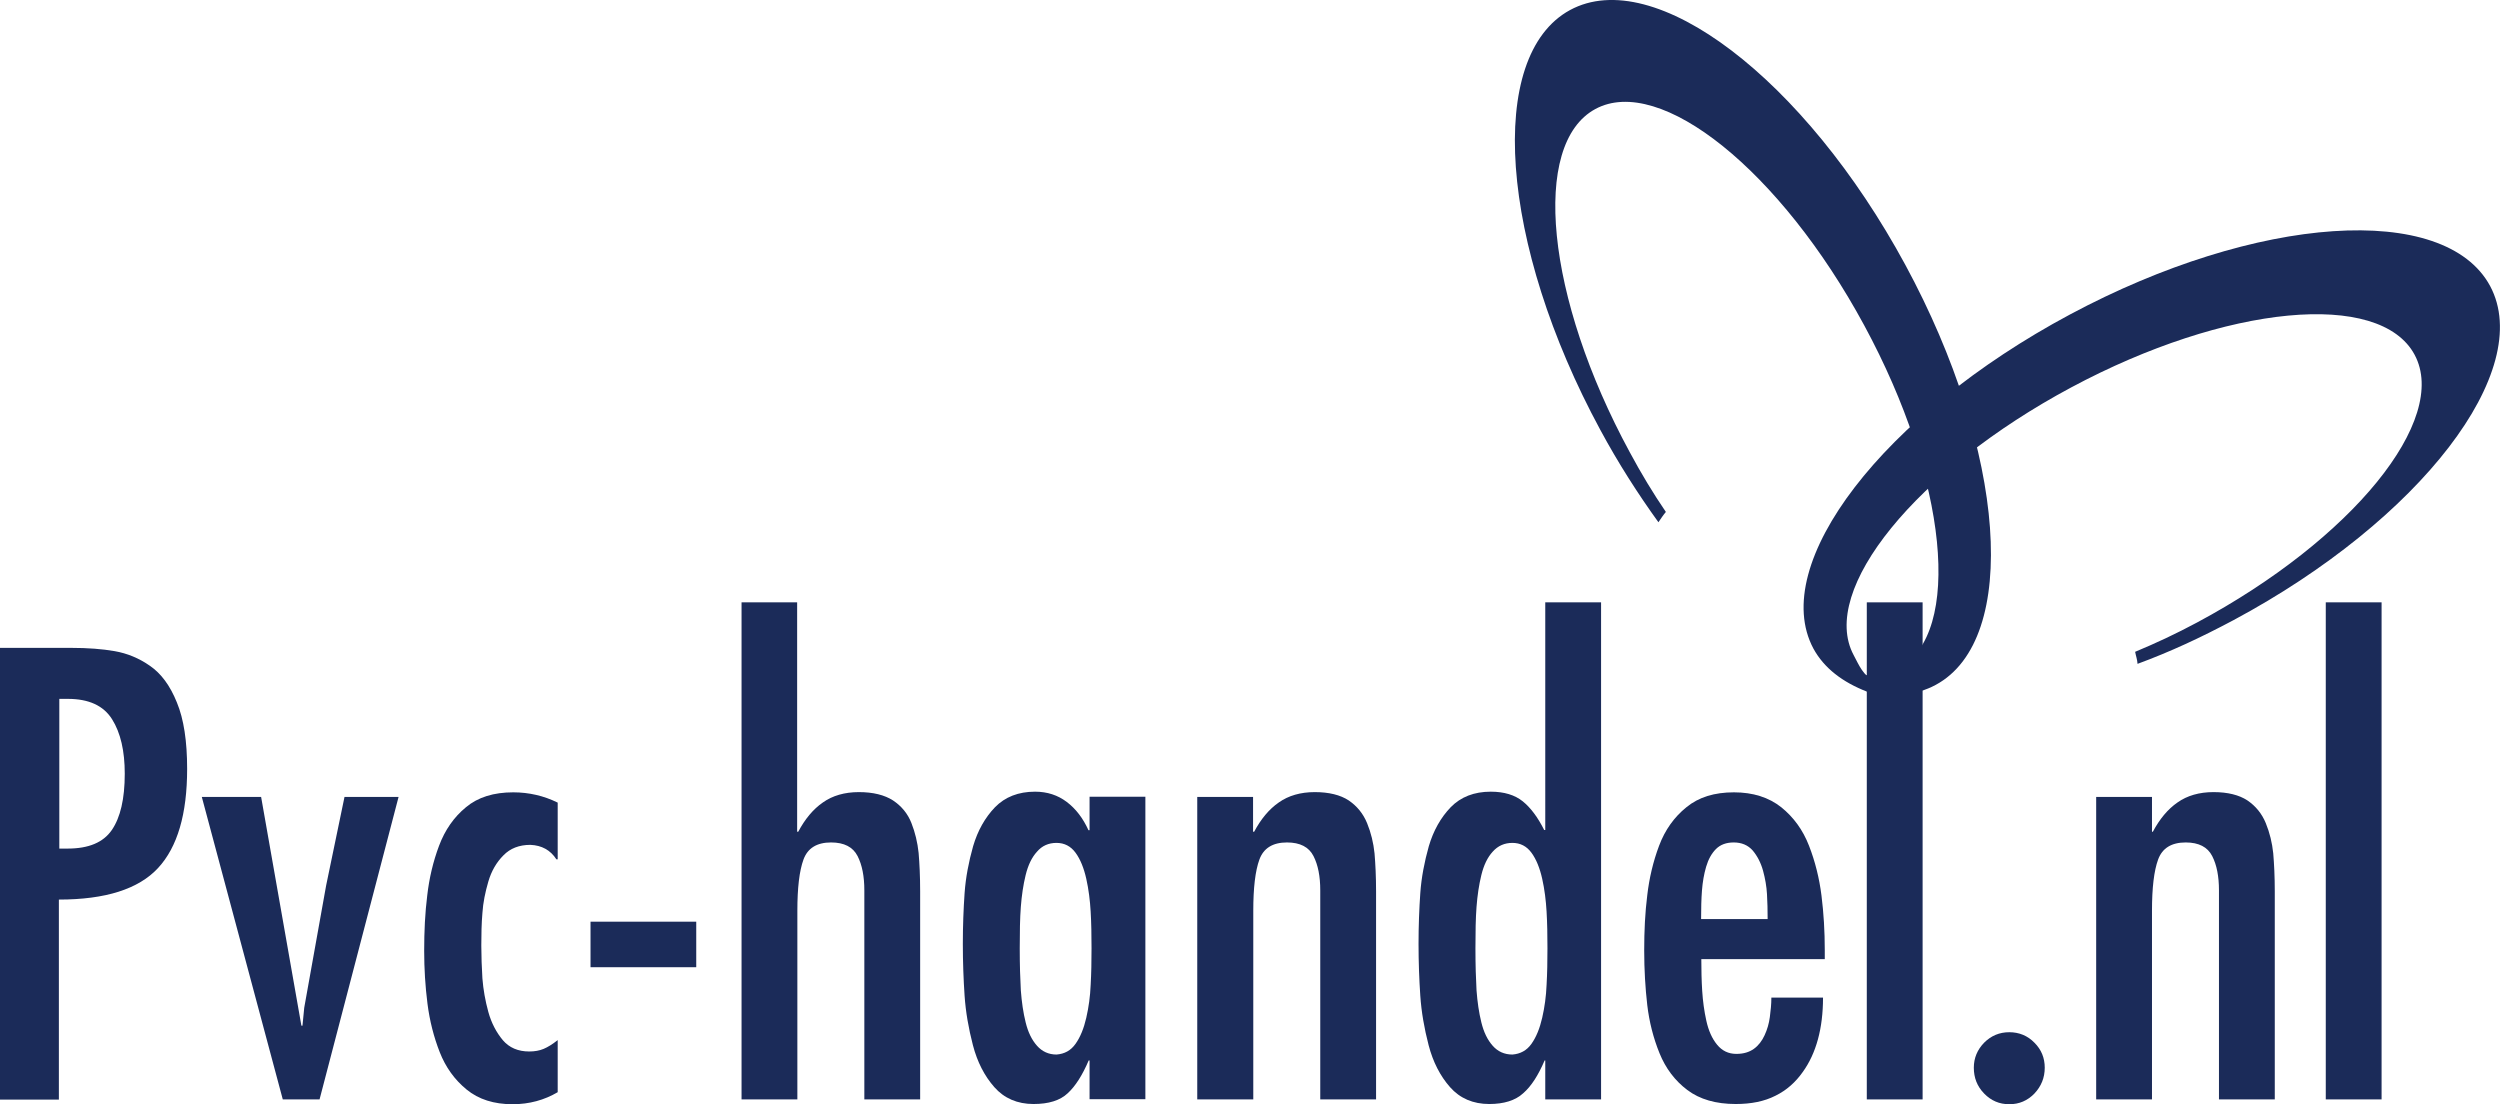
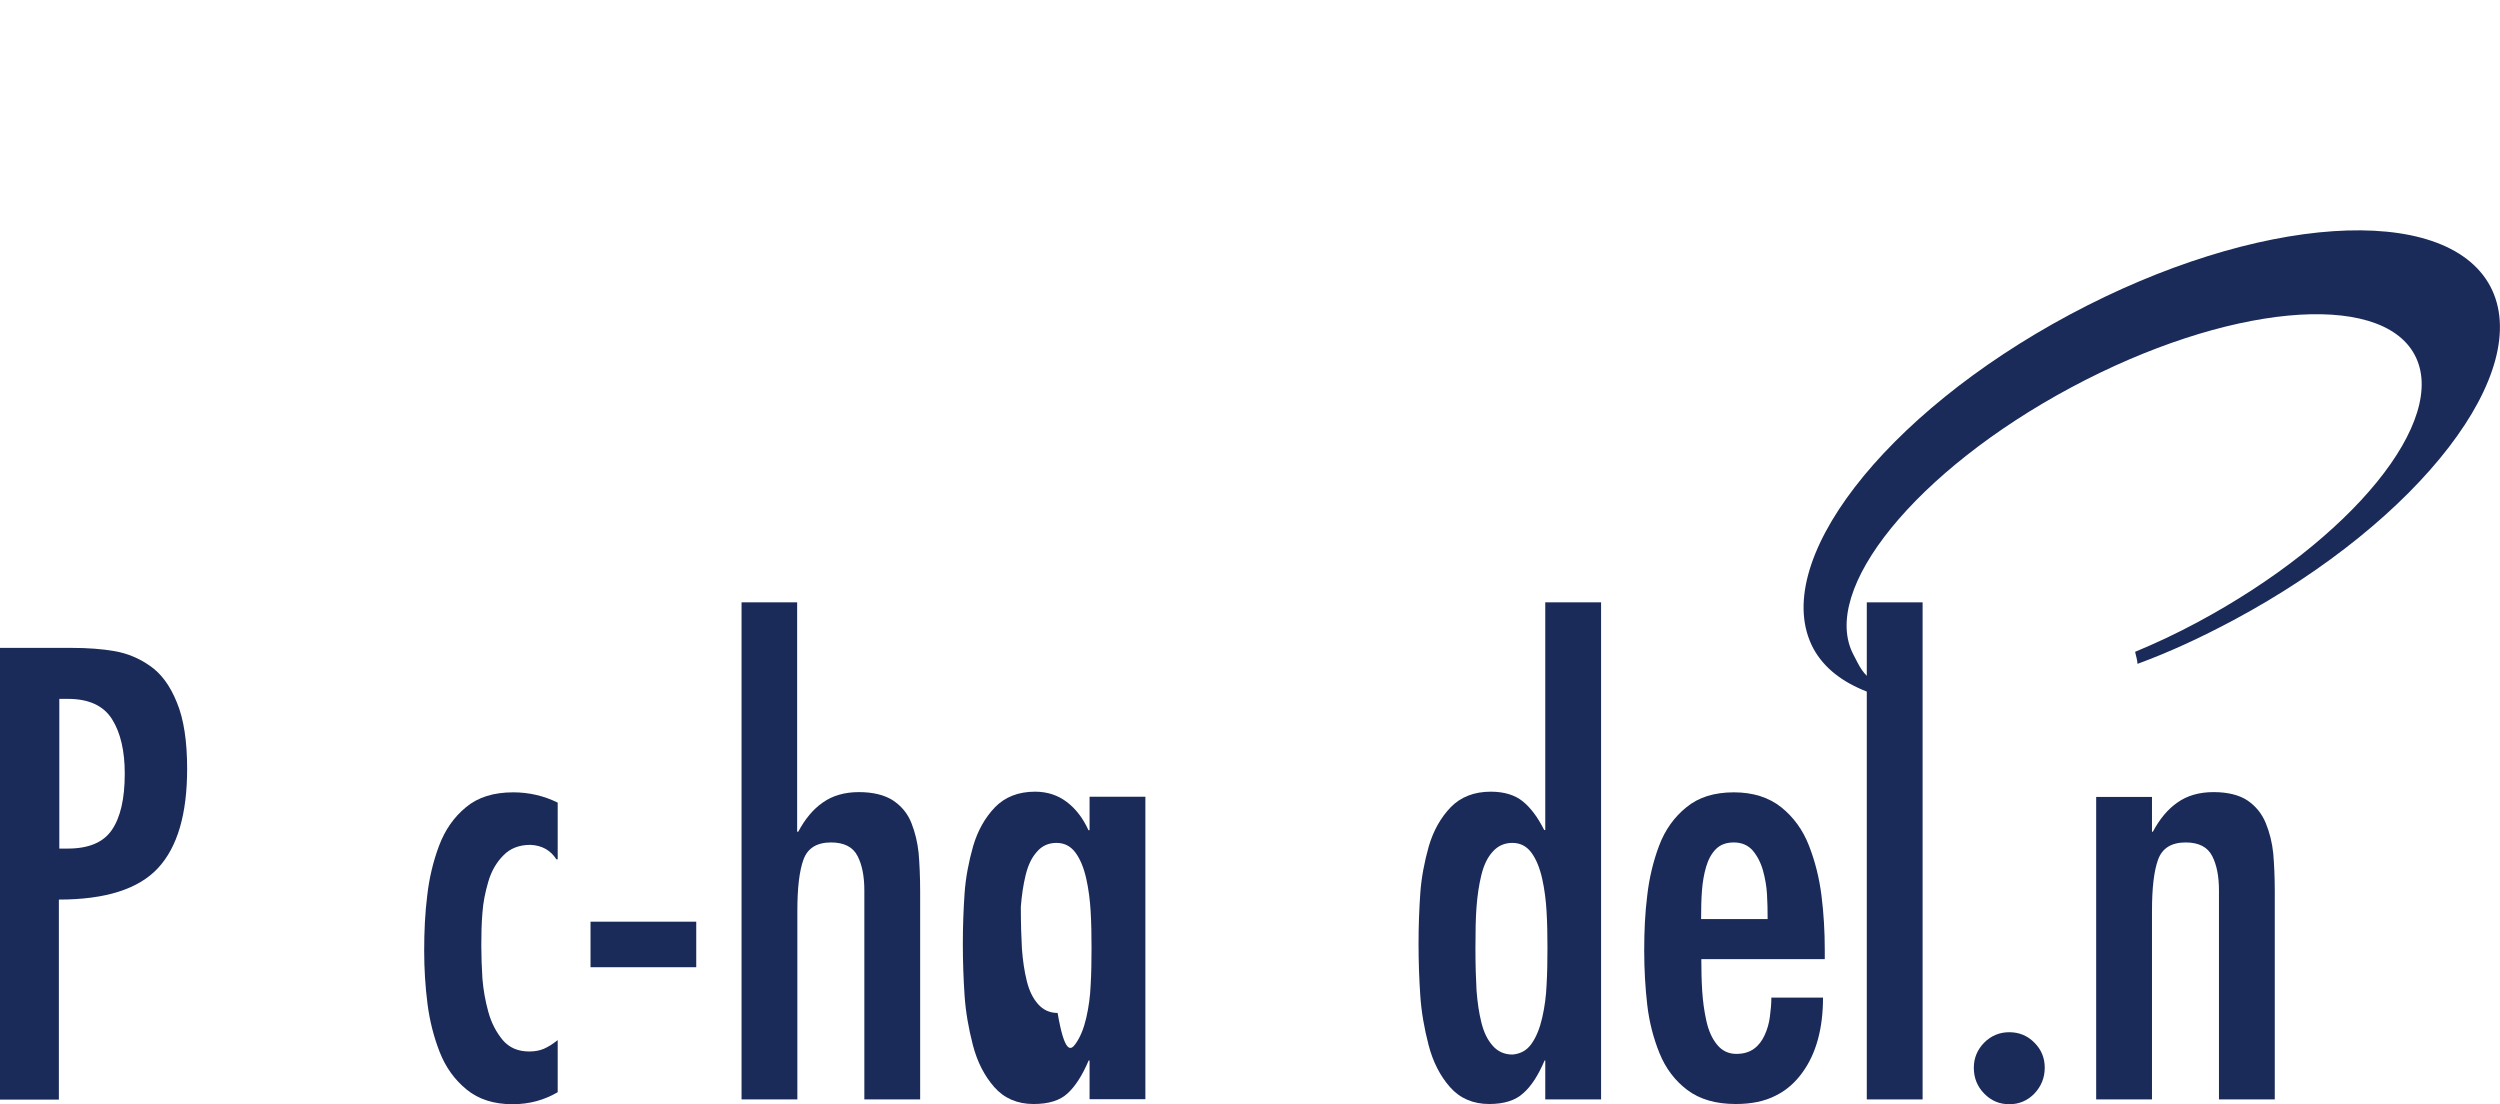
<svg xmlns="http://www.w3.org/2000/svg" version="1.1" id="Layer_1" x="0px" y="0px" width="1142.2px" height="504.5px" viewBox="0 0 1142.2 504.5" enable-background="new 0 0 1142.2 504.5" xml:space="preserve">
  <g>
    <g>
      <path fill="#1B2B59" d="M1003.8,284.4c70.8-37.9,115.3-92.6,99.4-122.3c-15.9-29.7-86.1-23-156.9,14.9    c-70.8,37.9-115.3,92.6-99.4,122.3c2.6,4.9,4.2,9.1,9.5,12c-2,1.6-1.8,2.4-3.4,4.7c-11.1-4.3-19.6-10.7-24.5-19.7    c-20.6-38.6,31.8-106.9,117.2-152.6c85.4-45.7,171.3-51.5,192-13c20.6,38.6-31.9,106.9-117.2,152.6c-15.2,8.1-29,14.5-43.9,20    c-0.1-1.9-0.8-3.8-1.1-5.5C985.1,293.8,994.1,289.6,1003.8,284.4z" />
    </g>
  </g>
  <g>
    <g>
-       <path fill="#1B2B59" d="M744.6,206.6C706.3,136,699.3,65.8,728.9,49.8c29.6-16,84.6,28.2,122.8,98.8    c38.2,70.5,45.2,140.8,15.7,156.8c-4.9,2.6-10.5,3.4-16.6,3c0.8,2.4,1.4,5,2.2,7.5c11.6,2.6,22.4,1.9,31.4-3    c38.5-20.8,32.2-106.8-13.9-191.9C824.4,35.9,755.8-16.3,717.3,4.6c-38.4,20.9-32.2,106.8,13.9,191.9    c8.2,15.2,17.2,29.2,26.5,42.1c1.1-1.6,2.2-3.3,3.4-4.7C755.3,225.4,749.8,216.3,744.6,206.6z" />
-     </g>
+       </g>
  </g>
  <g>
    <path fill="#1B2B59" d="M0,502.3V296h32.5c7.6,0,14.2,0.5,19.9,1.5c5.7,1,11.1,3.2,16.1,6.7c5.1,3.5,9.2,9,12.3,16.7   c3.2,7.7,4.7,17.8,4.7,30.4c0,20.6-4.4,35.7-13.3,45.3c-8.9,9.6-24,14.4-45.3,14.4v91.4H0z M27.1,319.3v68.4H29c0.9,0,1.5,0,1.9,0   c9.6,0,16.3-2.8,20.2-8.5C55,373.5,57,365,57,353.5c0-10.4-1.9-18.7-5.8-24.9c-3.9-6.2-10.6-9.3-20.2-9.3H27.1z" />
-     <path fill="#1B2B59" d="M119.3,364.1l18.4,104.5h0.5l0.8-8.2l10-55.8l8.4-40.5h24.7l-36.1,138.2h-16.8L92.2,364.1H119.3z" />
    <path fill="#1B2B59" d="M254.7,392.6h-0.5c-2.7-4.2-6.7-6.4-11.9-6.6c-5.1,0-9.2,1.6-12.3,4.8c-3.2,3.2-5.5,7.2-6.9,12   c-1.4,4.8-2.4,9.6-2.7,14.4c-0.4,4.7-0.5,9.7-0.5,14.8c0,4.9,0.2,9.9,0.5,15c0.4,5.1,1.3,10.2,2.7,15.3c1.4,5.1,3.7,9.4,6.6,12.9   c3,3.5,7,5.2,12.1,5.2c2.5,0,4.7-0.4,6.6-1.2c1.9-0.8,4-2.1,6.4-4V499c-6.1,3.6-13,5.5-20.6,5.5c-8.5,0-15.5-2.2-21-6.7   c-5.5-4.5-9.6-10.2-12.3-17.1c-2.7-6.9-4.6-14.3-5.6-22.2c-1-7.8-1.5-15.9-1.5-24.1c0-8.9,0.4-17.4,1.4-25.3   c0.9-7.9,2.7-15.5,5.4-22.7c2.7-7.2,6.8-13.1,12.3-17.6c5.5-4.6,12.7-6.8,21.6-6.8c7.2,0,14,1.6,20.3,4.7V392.6z" />
    <path fill="#1B2B59" d="M318.1,421.1v20.8h-48.3v-20.8H318.1z" />
    <path fill="#1B2B59" d="M364.2,275.2V380h0.5c3.1-5.8,6.8-10.3,11.3-13.4c4.4-3.1,9.9-4.7,16.4-4.7c6.5,0,11.7,1.3,15.6,3.8   c3.9,2.6,6.7,6,8.4,10.3c1.7,4.3,2.8,8.9,3.3,13.7c0.4,4.8,0.7,10.7,0.7,17.6v95h-25.5v-95.5c0-6.4-1-11.6-3.1-15.7   c-2.1-4.1-6.1-6.2-12.1-6.2c-6.5,0-10.7,2.6-12.6,7.8s-2.8,13-2.8,23.4v86.2h-25.5V275.2H364.2z" />
-     <path fill="#1B2B59" d="M497.9,484.5h-0.5c-2.9,6.8-6.1,11.8-9.6,15c-3.5,3.3-8.7,4.9-15.6,4.9c-7.4,0-13.4-2.6-17.9-7.7   c-4.5-5.1-7.8-11.5-9.8-19.2c-2-7.7-3.3-15.2-3.8-22.6c-0.5-7.4-0.8-15.3-0.8-23.7c0-8.2,0.3-15.9,0.8-23.1   c0.5-7.2,1.9-14.4,3.9-21.5c2.1-7.1,5.4-13,10-17.8c4.6-4.7,10.7-7.1,18.3-7.1c5.6,0,10.4,1.6,14.5,4.7c4.1,3.1,7.4,7.4,9.9,12.9   h0.5v-15.3h25.5v138.2h-25.5V484.5z M491.4,476.9c2.2-3.1,3.8-7.1,4.9-11.9c1.1-4.8,1.8-9.9,2-15c0.3-5.2,0.4-10.8,0.4-16.8   c0-6-0.1-11.6-0.4-16.7c-0.3-5.1-0.9-10.1-2-15c-1.1-4.9-2.7-8.9-4.9-11.9c-2.2-3-5.1-4.5-8.7-4.5c-3.6,0-6.6,1.3-8.9,4   c-2.4,2.6-4.1,6.2-5.2,10.7c-1.1,4.5-1.8,9.3-2.2,14.5c-0.4,5.2-0.5,11.5-0.5,19c0,7.5,0.2,13.9,0.5,19.2   c0.4,5.3,1.1,10.2,2.2,14.6c1.1,4.5,2.8,8,5.2,10.7c2.3,2.6,5.3,4,8.9,4C486.4,481.5,489.2,480,491.4,476.9z" />
-     <path fill="#1B2B59" d="M572.5,380h0.5c3.1-5.8,6.8-10.3,11.3-13.4c4.4-3.1,9.9-4.7,16.4-4.7s11.7,1.3,15.5,3.8   c3.8,2.6,6.6,6,8.4,10.4c1.8,4.4,2.9,9,3.4,13.8c0.4,4.8,0.7,10.6,0.7,17.4v95h-25.5v-95.5c0-6.4-1-11.6-3.1-15.7   c-2.1-4.1-6.1-6.2-12.1-6.2c-6.5,0-10.7,2.6-12.6,7.8s-2.8,13-2.8,23.4v86.2H547V364.1h25.5V380z" />
+     <path fill="#1B2B59" d="M497.9,484.5h-0.5c-2.9,6.8-6.1,11.8-9.6,15c-3.5,3.3-8.7,4.9-15.6,4.9c-7.4,0-13.4-2.6-17.9-7.7   c-4.5-5.1-7.8-11.5-9.8-19.2c-2-7.7-3.3-15.2-3.8-22.6c-0.5-7.4-0.8-15.3-0.8-23.7c0-8.2,0.3-15.9,0.8-23.1   c0.5-7.2,1.9-14.4,3.9-21.5c2.1-7.1,5.4-13,10-17.8c4.6-4.7,10.7-7.1,18.3-7.1c5.6,0,10.4,1.6,14.5,4.7c4.1,3.1,7.4,7.4,9.9,12.9   h0.5v-15.3h25.5v138.2h-25.5V484.5z M491.4,476.9c2.2-3.1,3.8-7.1,4.9-11.9c1.1-4.8,1.8-9.9,2-15c0.3-5.2,0.4-10.8,0.4-16.8   c0-6-0.1-11.6-0.4-16.7c-0.3-5.1-0.9-10.1-2-15c-1.1-4.9-2.7-8.9-4.9-11.9c-2.2-3-5.1-4.5-8.7-4.5c-3.6,0-6.6,1.3-8.9,4   c-2.4,2.6-4.1,6.2-5.2,10.7c-1.1,4.5-1.8,9.3-2.2,14.5c0,7.5,0.2,13.9,0.5,19.2   c0.4,5.3,1.1,10.2,2.2,14.6c1.1,4.5,2.8,8,5.2,10.7c2.3,2.6,5.3,4,8.9,4C486.4,481.5,489.2,480,491.4,476.9z" />
    <path fill="#1B2B59" d="M706.2,484.5h-0.5c-2.9,6.8-6.1,11.8-9.8,15c-3.6,3.3-8.8,4.9-15.5,4.9c-7.4,0-13.4-2.6-17.9-7.7   c-4.5-5.1-7.8-11.5-9.8-19.2c-2-7.7-3.3-15.2-3.8-22.6c-0.5-7.4-0.8-15.3-0.8-23.7c0-8.2,0.3-15.9,0.8-23.1   c0.5-7.2,1.9-14.4,3.9-21.5c2.1-7.1,5.4-13,10-17.8c4.6-4.7,10.7-7.1,18.3-7.1c6.1,0,11,1.5,14.6,4.4c3.6,2.9,6.9,7.3,9.8,13.1h0.5   V275.2h25.5v227.1h-25.5V484.5z M699.7,476.9c2.2-3.1,3.8-7.1,4.9-11.9c1.1-4.8,1.8-9.9,2-15c0.3-5.2,0.4-10.8,0.4-16.8   c0-6-0.1-11.6-0.4-16.7c-0.3-5.1-0.9-10.1-2-15c-1.1-4.9-2.7-8.9-4.9-11.9c-2.2-3-5.1-4.5-8.7-4.5c-3.6,0-6.6,1.3-9,4   c-2.4,2.6-4.1,6.2-5.2,10.7c-1.1,4.5-1.8,9.3-2.2,14.5c-0.4,5.2-0.5,11.5-0.5,19c0,7.5,0.2,13.9,0.5,19.2   c0.4,5.3,1.1,10.2,2.2,14.6c1.1,4.5,2.8,8,5.2,10.7c2.3,2.6,5.3,4,9,4C694.6,481.5,697.5,480,699.7,476.9z" />
    <path fill="#1B2B59" d="M777.3,438.3c0,4.9,0.1,9.7,0.4,14.4c0.3,4.7,0.9,9.2,1.9,13.7c1,4.5,2.6,8.1,4.9,10.9   c2.3,2.8,5.2,4.2,8.8,4.2c3.3,0,5.9-0.8,8-2.3c2.1-1.5,3.7-3.6,4.9-6.2c1.2-2.6,2-5.3,2.4-8.3c0.4-3,0.7-6,0.7-8.9h23.6   c0,14-3.1,25.4-9.2,33.9c-3.3,4.7-7.4,8.4-12.5,10.9c-5.1,2.6-11.1,3.8-18.2,3.8c-9,0-16.4-2.1-22.1-6.4   c-5.7-4.3-9.9-9.9-12.7-16.8c-2.8-6.9-4.7-14.3-5.6-22c-0.9-7.8-1.4-16.1-1.4-25c0-8.9,0.4-17.3,1.4-25.2   c0.9-7.8,2.7-15.4,5.4-22.6c2.7-7.2,6.9-13.1,12.5-17.6c5.6-4.6,12.8-6.8,21.7-6.8c8.7,0,15.9,2.3,21.6,6.8   c5.7,4.6,9.9,10.4,12.7,17.6c2.8,7.2,4.7,14.8,5.7,22.8c1,8,1.5,16.3,1.5,24.9v4.1H777.3z M807.6,420c0-4.2-0.1-8-0.3-11.5   c-0.2-3.5-0.8-7-1.8-10.7c-1-3.6-2.6-6.7-4.7-9.2c-2.2-2.5-5.1-3.7-8.7-3.7c-3.4,0-6.1,1-8.1,3c-2,2-3.5,4.7-4.5,8.1   c-1,3.4-1.6,7-1.9,10.8c-0.3,3.8-0.4,8.2-0.4,13.1H807.6z" />
    <path fill="#1B2B59" d="M878.4,502.3h-25.5V275.2h25.5V502.3z" />
    <path fill="#1B2B59" d="M906.5,499.6c-3.2-3.3-4.7-7.2-4.7-11.8c0-4.4,1.6-8.2,4.7-11.4c3.2-3.2,7-4.8,11.5-4.8   c4.5,0,8.4,1.6,11.5,4.8c3.2,3.2,4.7,7,4.7,11.4c0,4.6-1.6,8.5-4.7,11.8c-3.2,3.3-7,4.9-11.5,4.9   C913.5,504.5,909.7,502.9,906.5,499.6z" />
    <path fill="#1B2B59" d="M983.1,380h0.5c3.1-5.8,6.8-10.3,11.3-13.4c4.4-3.1,9.9-4.7,16.4-4.7s11.7,1.3,15.5,3.8   c3.8,2.6,6.6,6,8.4,10.4c1.8,4.4,2.9,9,3.4,13.8c0.4,4.8,0.7,10.6,0.7,17.4v95h-25.5v-95.5c0-6.4-1-11.6-3.1-15.7   c-2.1-4.1-6.1-6.2-12.1-6.2c-6.5,0-10.7,2.6-12.6,7.8s-2.8,13-2.8,23.4v86.2h-25.5V364.1h25.5V380z" />
-     <path fill="#1B2B59" d="M1088.1,502.3h-25.5V275.2h25.5V502.3z" />
  </g>
</svg>